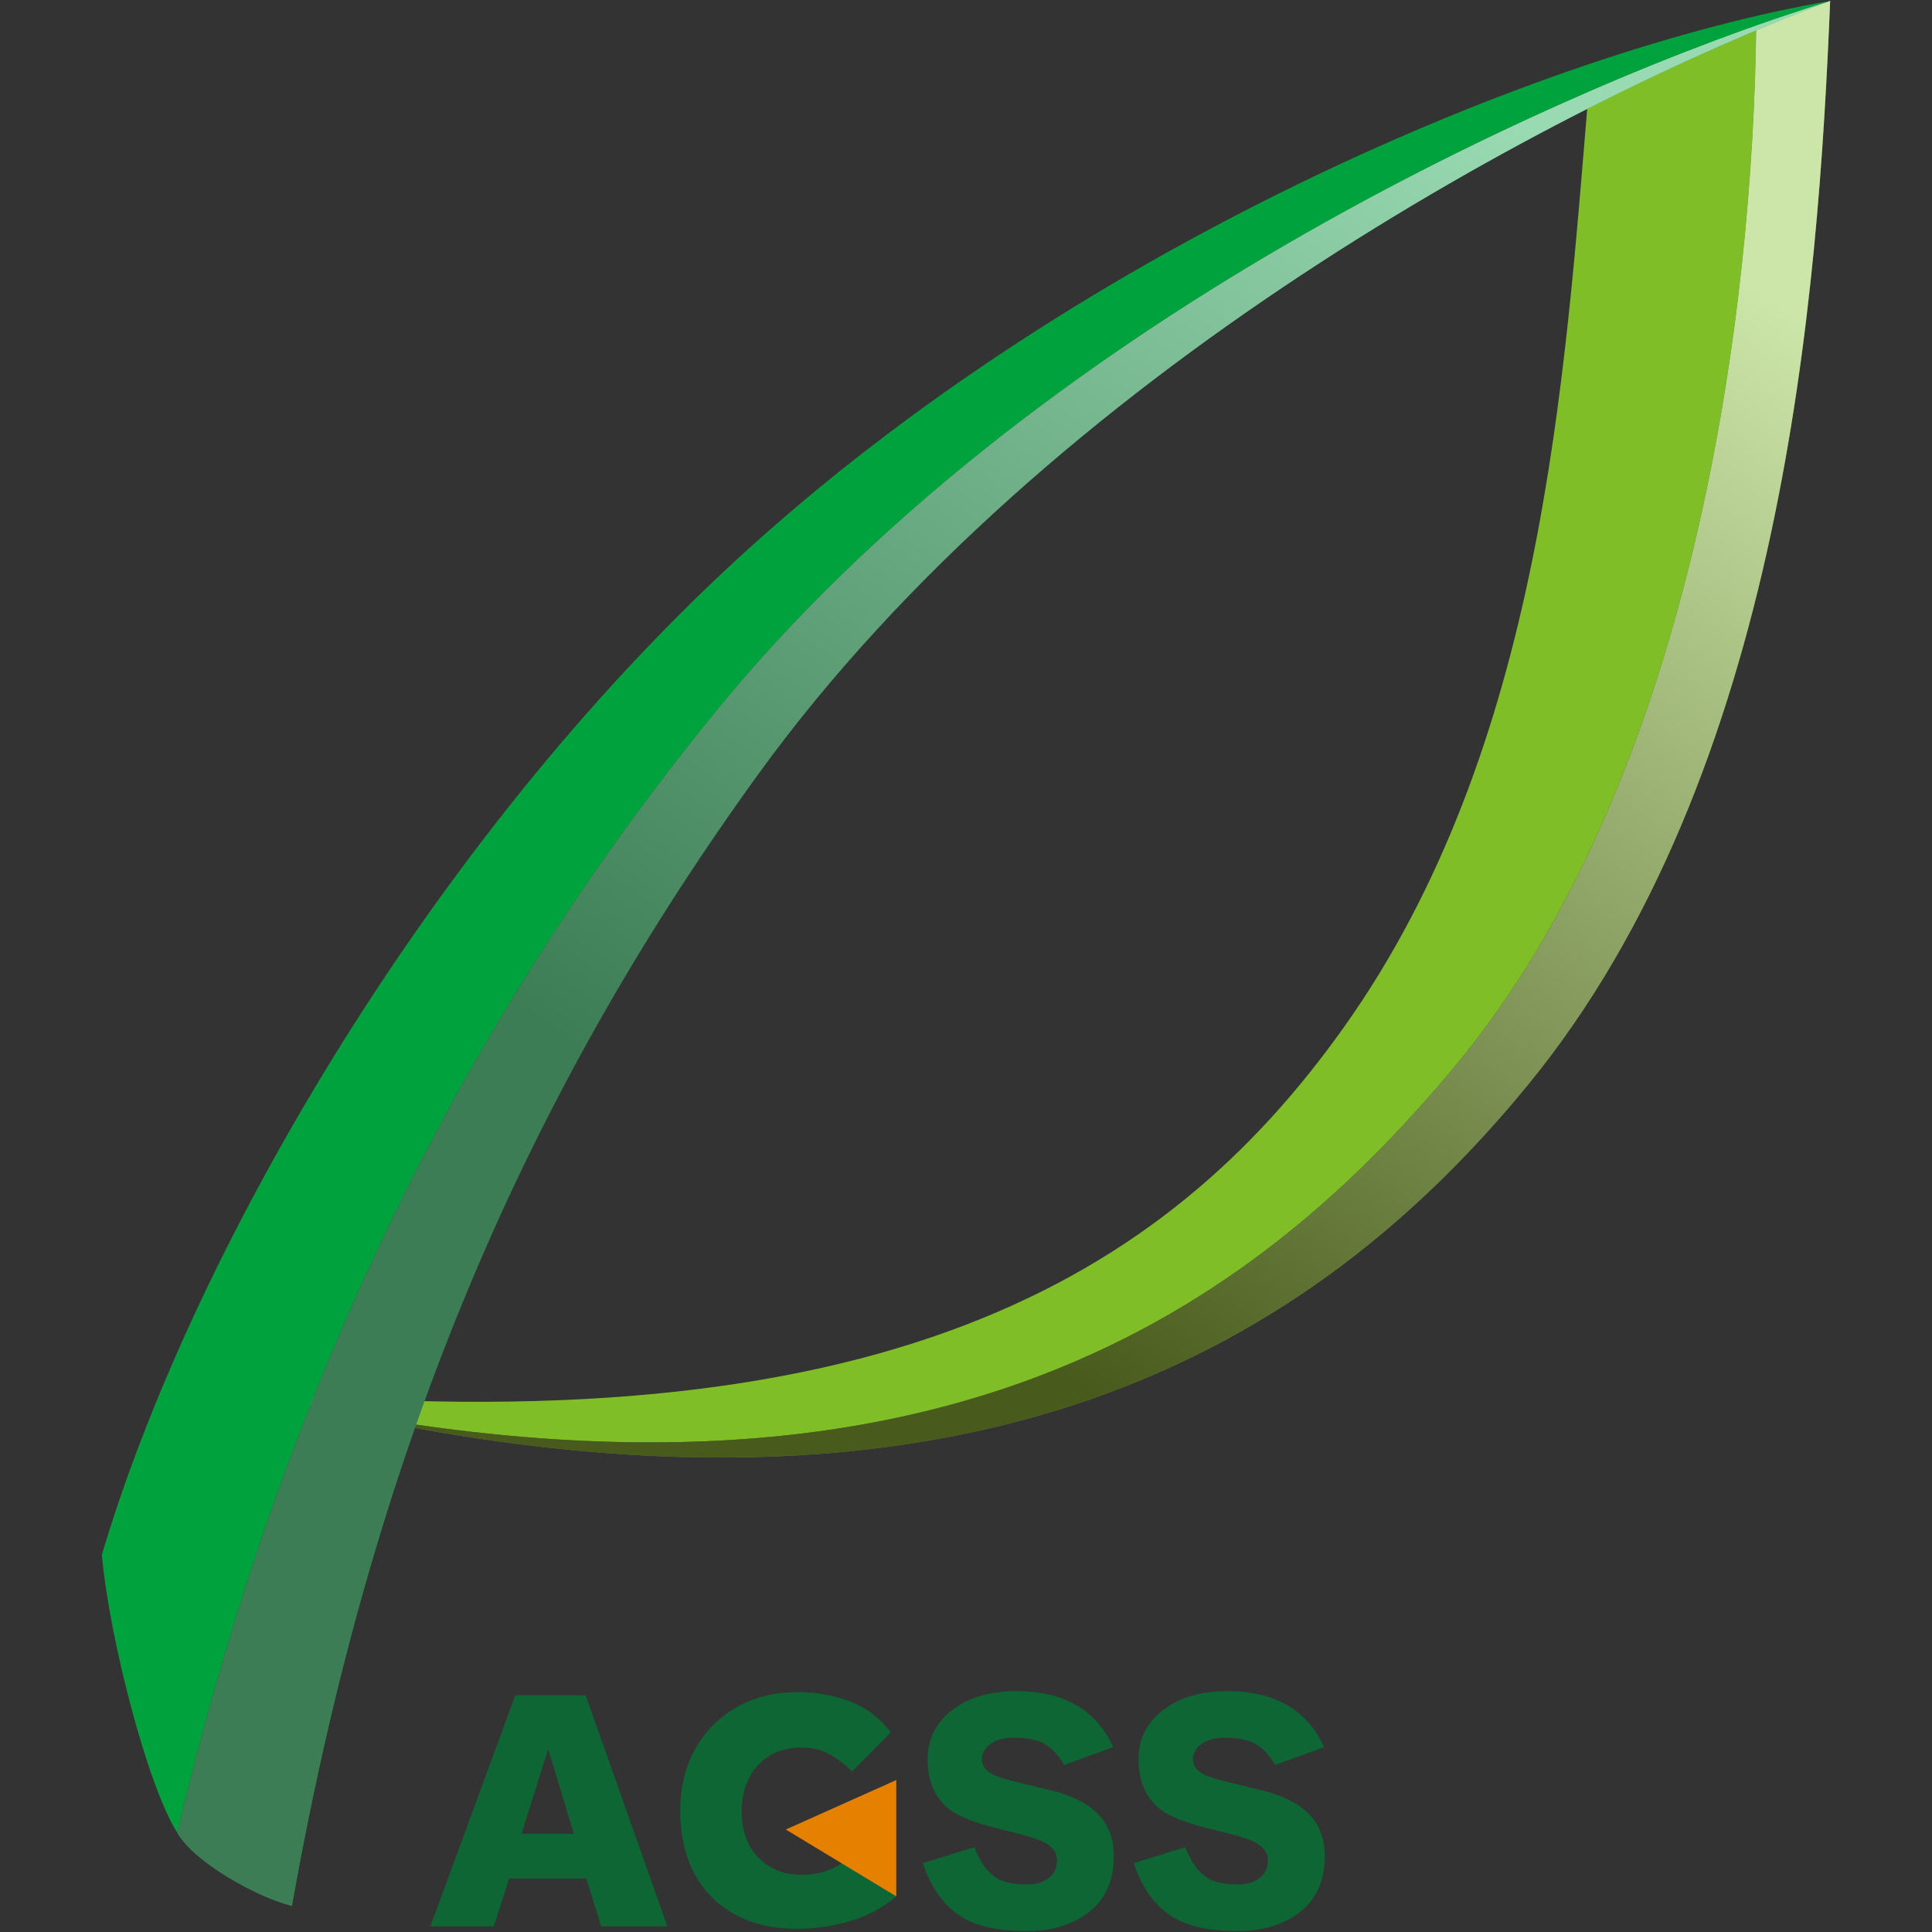
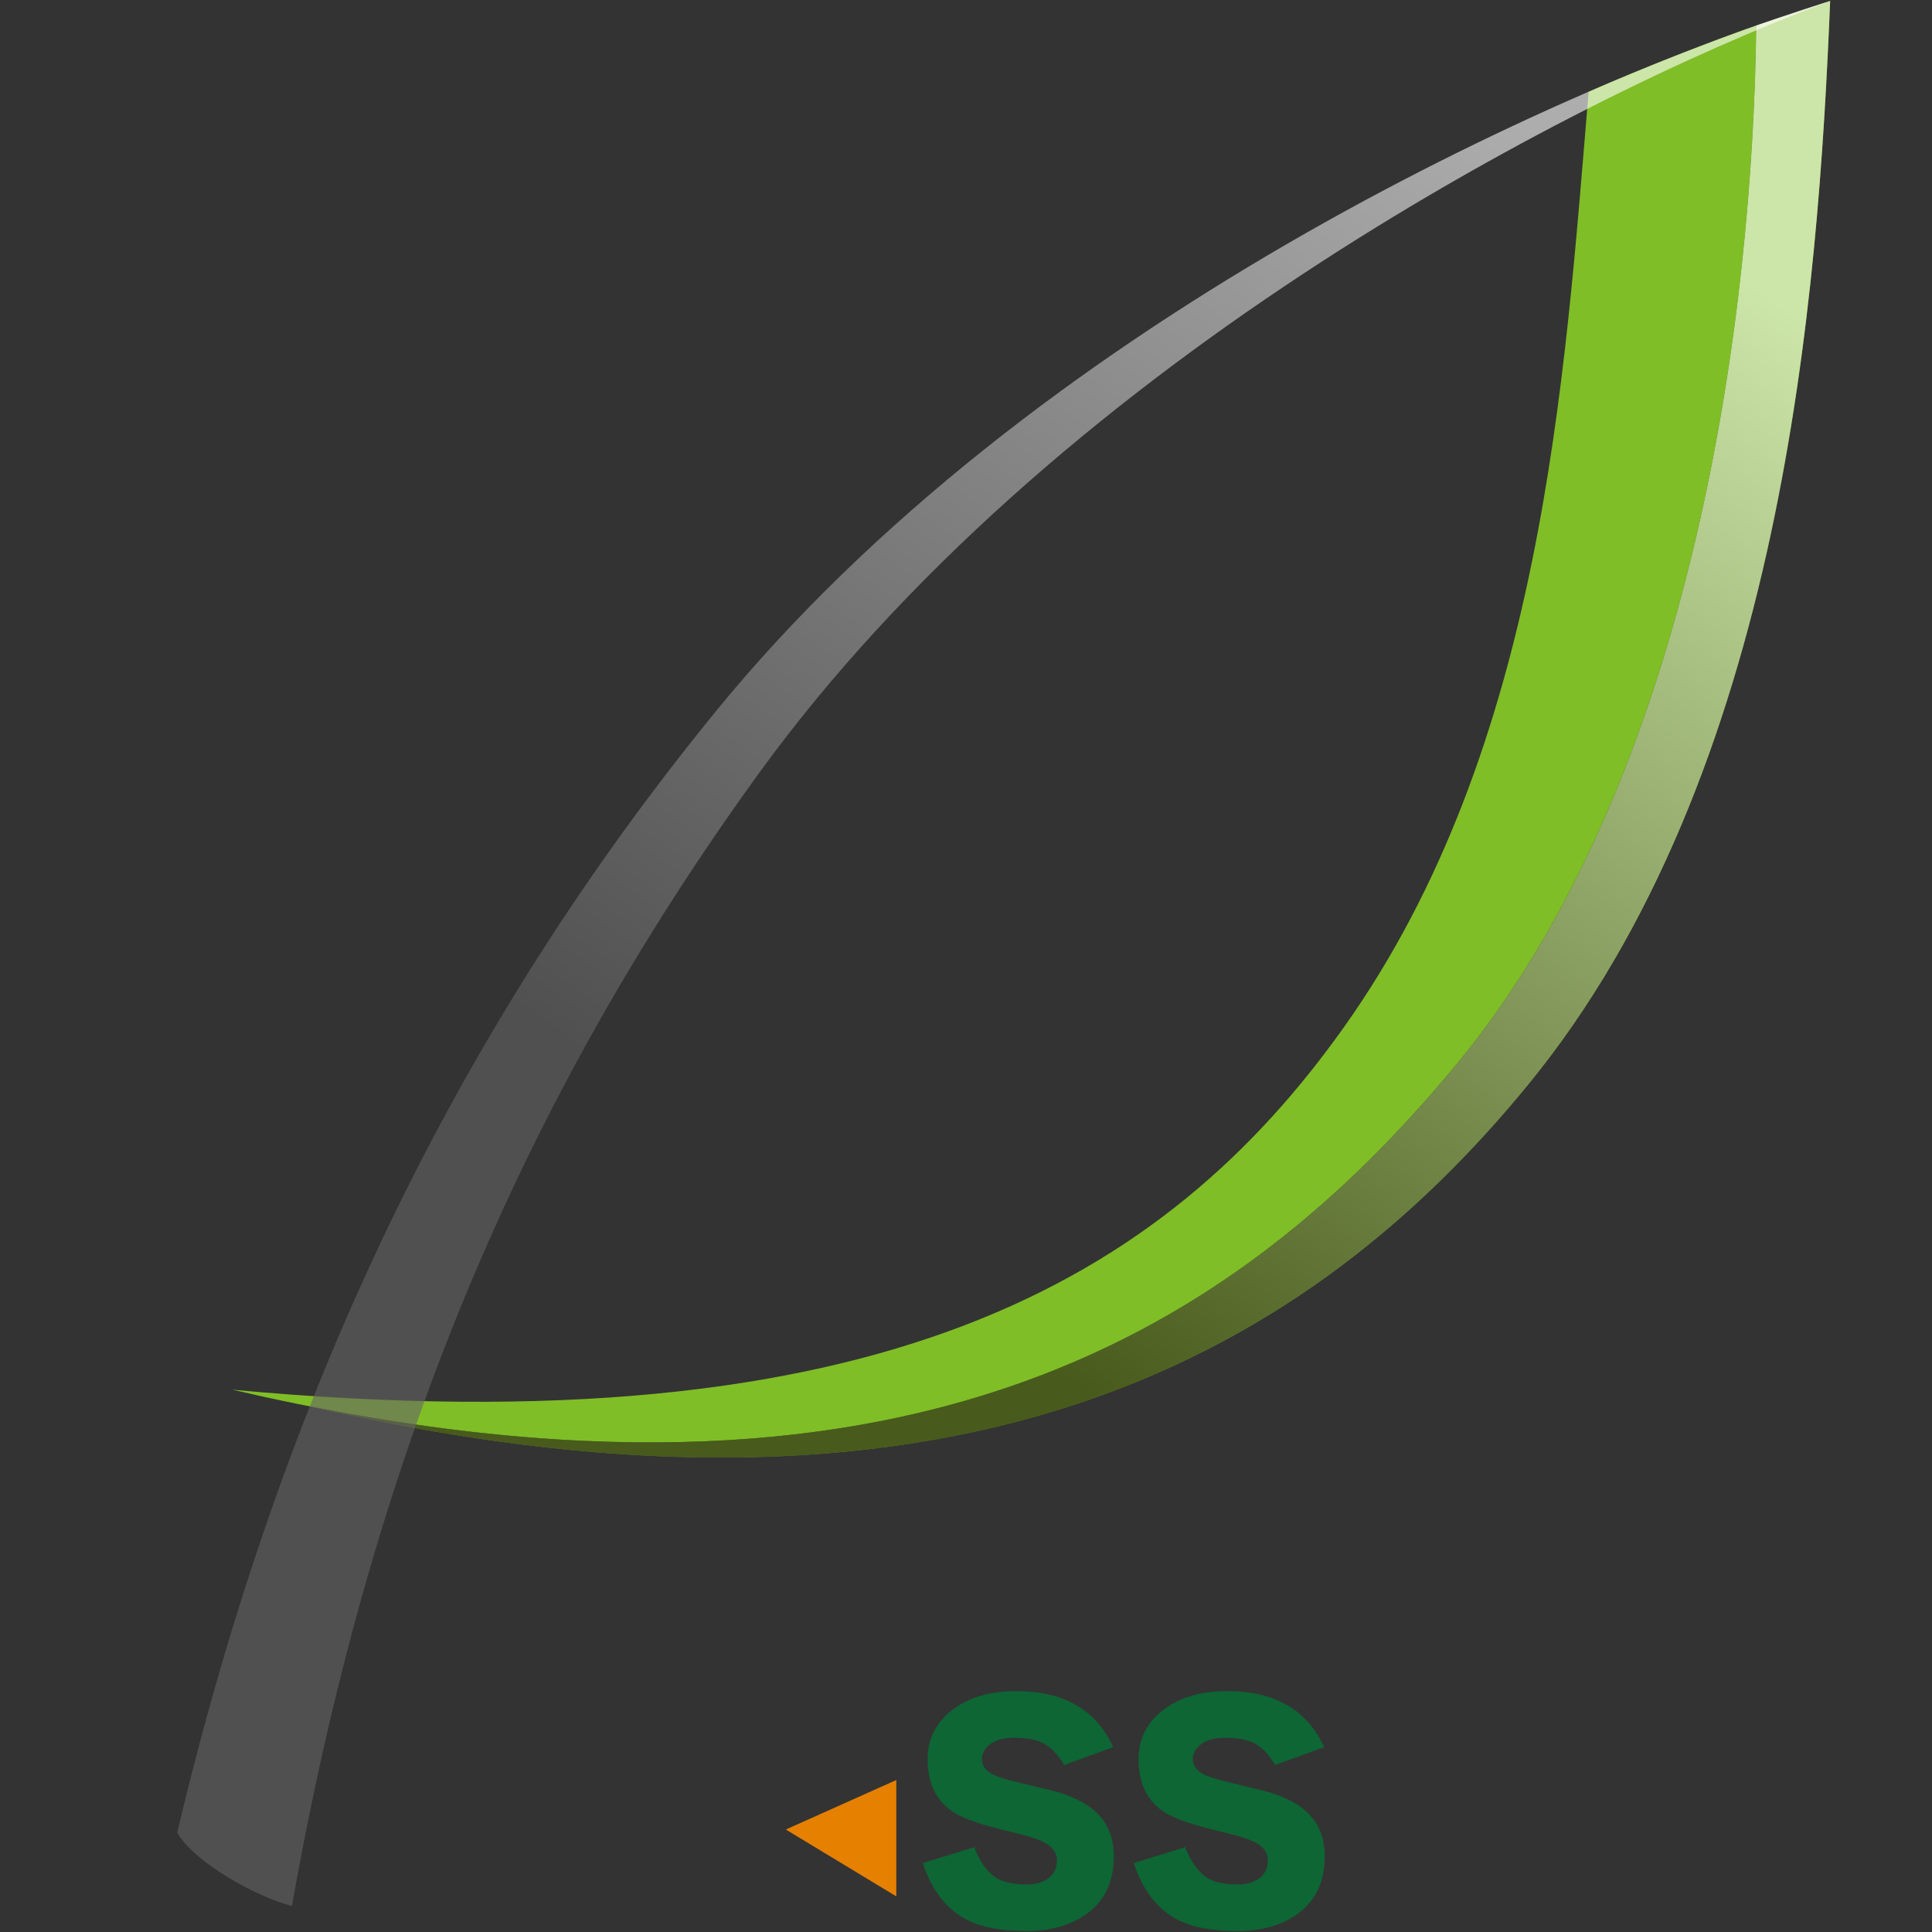
<svg xmlns="http://www.w3.org/2000/svg" version="1.1" viewBox="0 0 512 512">
  <rect x="0" y="0" width="512" height="512" fill="#333333" stroke="none" />
  <defs>
    <linearGradient id="_名称未設定グラデーション_3" data-name="名称未設定グラデーション 3" x1="434.094" y1="54.483" x2="239.907" y2="337.015" gradientUnits="userSpaceOnUse">
      <stop offset="0" stop-color="#fff" />
      <stop offset="1" stop-color="#231815" />
    </linearGradient>
    <linearGradient id="_名称未設定グラデーション_19" data-name="名称未設定グラデーション 19" x1="386.052" y1="21.464" x2="191.866" y2="303.996" gradientUnits="userSpaceOnUse">
      <stop offset="0" stop-color="#fff" />
      <stop offset="1" stop-color="#666464" />
    </linearGradient>
  </defs>
  <g style="isolation: isolate;">
    <g id="_レイヤー_1" data-name="レイヤー_1">
      <g>
        <path d="M421.001,24.324c-6.39,76.208-12.141,173.736-64.816,247.849-47.343,66.611-122.528,112.093-294.593,96.11,180.658,42.153,267.864-18.144,324.127-85.89,63.897-76.938,78.901-201.718,79.701-275.622-11.853,4.108-29.891,11.169-44.419,17.552Z" style="fill: #7fbe26;" />
        <path d="M465.42,6.772c-.8,73.904-15.803,198.684-79.701,275.621-53.969,64.983-136.423,123.094-302.499,90.526,174.2,40.088,265.122-16.49,321.537-85.223C472.734,204.877,481.816,77.841,485.011.25l-19.591,6.522Z" style="fill: #7fbe26;" />
        <path d="M465.42,6.772c-.8,73.904-15.803,198.684-79.701,275.621-53.969,64.983-136.423,123.094-302.499,90.526,174.2,40.088,265.122-16.49,321.537-85.223C472.734,204.877,481.816,77.841,485.011.25l-19.591,6.522Z" style="fill: url(#_名称未設定グラデーション_3); mix-blend-mode: multiply; opacity: .6;" />
-         <path d="M46.968,485.66c27.731-116.989,74.381-213.325,142.718-297.128C272.784,86.628,411.783,22.887,485.011.25c-75.553,12.902-202.824,66.041-294.013,151.981C112.304,226.396,50.606,332.641,26.989,412.021c1.968,22.087,12.147,61.389,19.978,73.639Z" style="fill: #00a23e;" />
-         <path d="M189.686,188.532c-68.338,83.803-114.987,180.14-142.718,297.128,4.374,7.872,21.43,17.276,30.401,19.423,20.984-118.385,60.165-212.361,123.589-299.941C278.081,98.644,413.2,27.045,485.011.25c-73.228,22.637-212.227,86.378-295.325,188.282Z" style="fill: #00a23e;" />
        <path d="M189.686,188.532c-68.338,83.803-114.987,180.14-142.718,297.128,4.374,7.872,21.43,17.276,30.401,19.423,20.984-118.385,60.165-212.361,123.589-299.941C278.081,98.644,413.2,27.045,485.011.25c-73.228,22.637-212.227,86.378-295.325,188.282Z" style="fill: url(#_名称未設定グラデーション_19); mix-blend-mode: multiply; opacity: .6;" />
      </g>
      <g>
-         <path d="M114.056,510.502l22.497-61.242h18.639l21.669,61.242h-17.538l-3.948-12.671h-20.476l-4.04,12.671h-16.804ZM138.207,485.986h13.864l-6.794-22.495-7.07,22.495Z" style="fill: #0d6634;" />
-         <path d="M223.39,487.887l14.135,14.673c-3.577,3.042-7.693,5.233-12.344,6.576-4.653,1.343-9.275,2.012-13.868,2.012-6.44,0-11.988-1.283-16.639-3.846-4.653-2.564-8.217-6.187-10.691-10.87-2.476-4.681-3.713-10.243-3.713-16.685,0-6.084,1.311-11.48,3.936-16.193,2.623-4.711,6.277-8.41,10.96-11.093,4.681-2.683,10.063-4.026,16.147-4.026,4.95,0,9.587.821,13.912,2.46,4.325,1.642,7.948,4.371,10.87,8.187l-10.289,10.376c-1.849-1.846-3.833-3.368-5.95-4.562s-4.578-1.789-7.38-1.789c-3.4,0-6.293.759-8.677,2.281-2.387,1.52-4.191,3.55-5.414,6.084-1.223,2.536-1.832,5.382-1.832,8.544,0,5.07,1.46,9.141,4.382,12.211,2.922,3.074,6.801,4.607,11.631,4.607,1.968,0,3.846-.253,5.635-.759,1.791-.506,3.52-1.327,5.189-2.46v-5.727Z" style="fill: #0d6634;" />
        <path d="M295.174,491.936c0,7.132-2.713,12.431-8.137,15.896-4.12,2.61-9.091,3.918-14.917,3.918-6.78,0-12.105-1.005-15.972-3.014-5.325-2.761-9.192-7.76-11.601-14.993l13.636-4.219c1.557,4.069,3.64,6.856,6.251,8.362,1.858,1.007,4.419,1.508,7.686,1.508,2.41,0,4.343-.566,5.801-1.694,1.455-1.131,2.184-2.699,2.184-4.709,0-2.06-1.23-3.692-3.692-4.897-1.607-.805-4.545-1.708-8.813-2.713-7.284-1.706-12.257-3.414-14.917-5.122-4.573-3.014-6.856-7.686-6.856-14.013,0-5.373,2.17-9.73,6.516-13.071,4.343-3.341,10.008-5.01,16.988-5.01,12.606,0,21.171,4.948,25.691,14.841l-13.034,4.745c-1.557-2.761-3.414-4.695-5.575-5.801-1.858-.954-4.419-1.43-7.684-1.43-2.814,0-4.998.628-6.555,1.883-1.306,1.106-1.959,2.361-1.959,3.766,0,1.708.929,3.039,2.789,3.994,1.154.653,3.44,1.382,6.856,2.184,6.679,1.609,10.397,2.536,11.149,2.789,4.371,1.405,7.658,3.239,9.87,5.5,2.862,2.862,4.295,6.628,4.295,11.3Z" style="fill: #0d6634;" />
        <path d="M351.073,491.936c0,7.132-2.711,12.431-8.137,15.896-4.118,2.61-9.091,3.918-14.917,3.918-6.78,0-12.105-1.005-15.972-3.014-5.323-2.761-9.19-7.76-11.601-14.993l13.636-4.219c1.557,4.069,3.642,6.856,6.254,8.362,1.858,1.007,4.419,1.508,7.684,1.508,2.412,0,4.343-.566,5.801-1.694,1.458-1.131,2.186-2.699,2.186-4.709,0-2.06-1.232-3.692-3.692-4.897-1.607-.805-4.545-1.708-8.815-2.713-7.284-1.706-12.254-3.414-14.917-5.122-4.571-3.014-6.856-7.686-6.856-14.013,0-5.373,2.173-9.73,6.518-13.071,4.343-3.341,10.006-5.01,16.988-5.01,12.606,0,21.171,4.948,25.691,14.841l-13.034,4.745c-1.559-2.761-3.417-4.695-5.575-5.801-1.858-.954-4.421-1.43-7.684-1.43-2.814,0-4.998.628-6.555,1.883-1.306,1.106-1.959,2.361-1.959,3.766,0,1.708.929,3.039,2.787,3.994,1.156.653,3.44,1.382,6.856,2.184,6.679,1.609,10.397,2.536,11.151,2.789,4.368,1.405,7.658,3.239,9.868,5.5,2.865,2.862,4.295,6.628,4.295,11.3Z" style="fill: #0d6634;" />
        <polygon points="208.25 484.841 237.525 502.56 237.525 471.728 208.25 484.841" style="fill: #e68000;" />
      </g>
    </g>
  </g>
</svg>